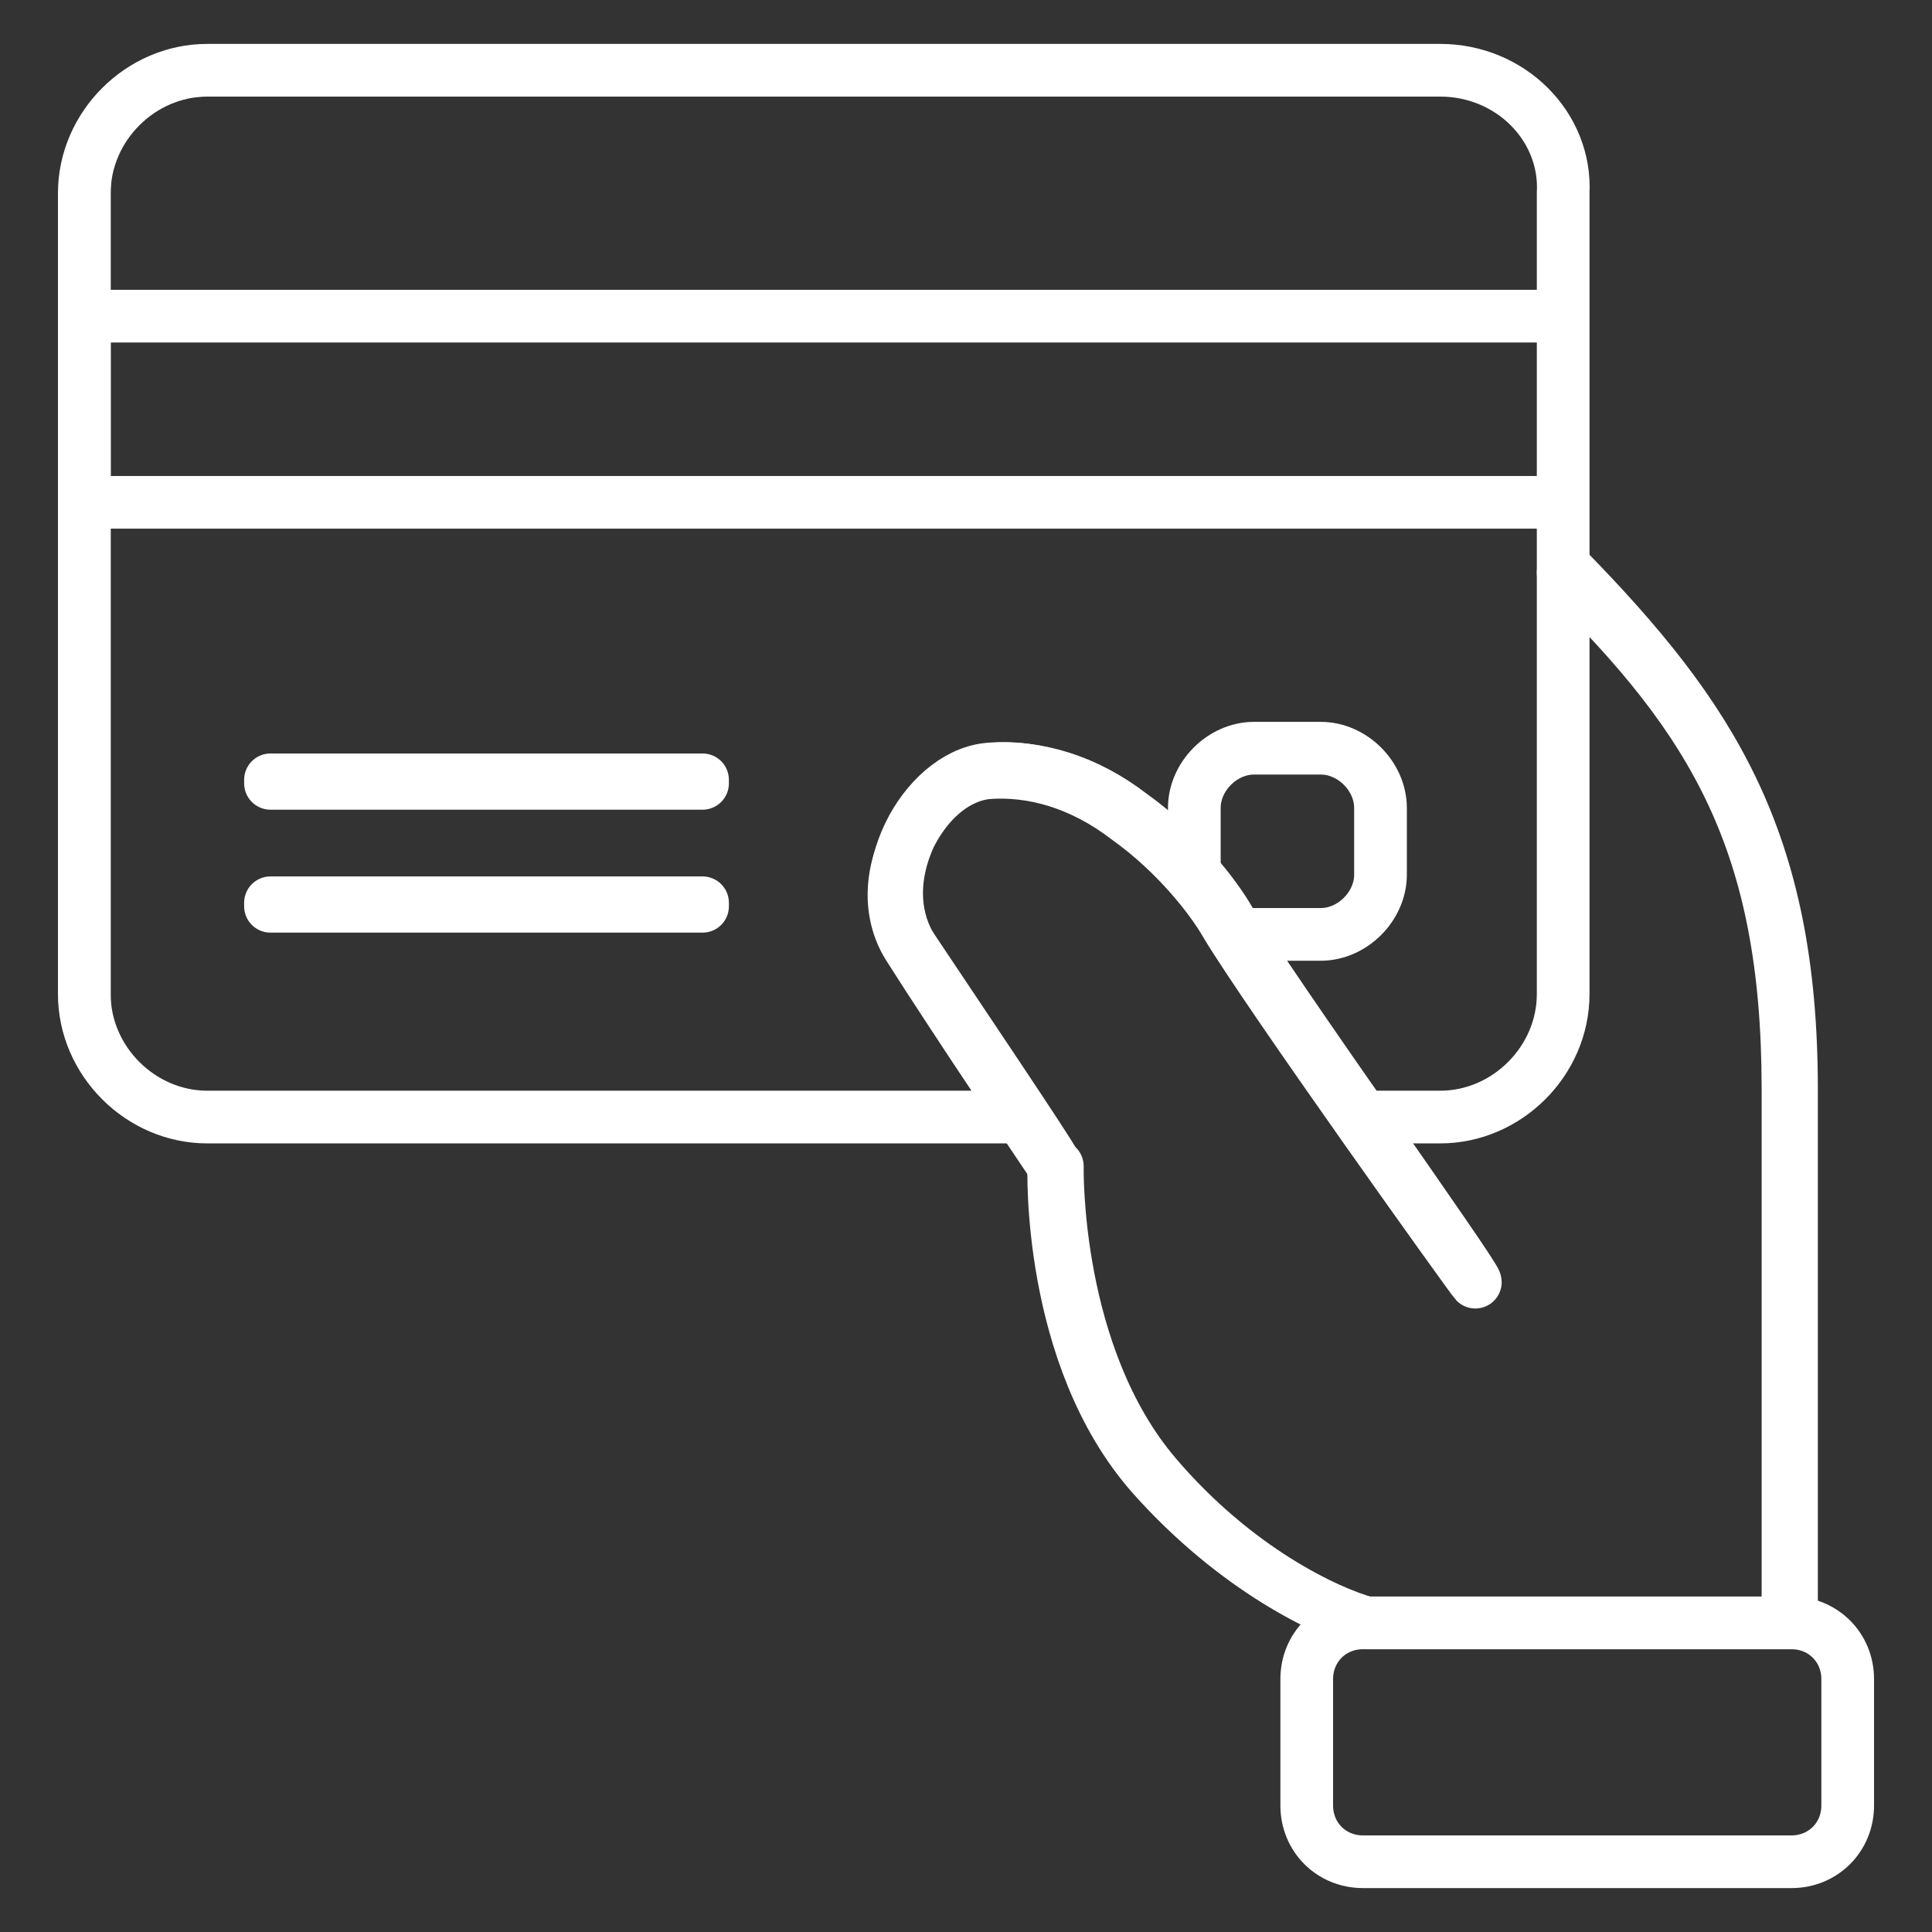
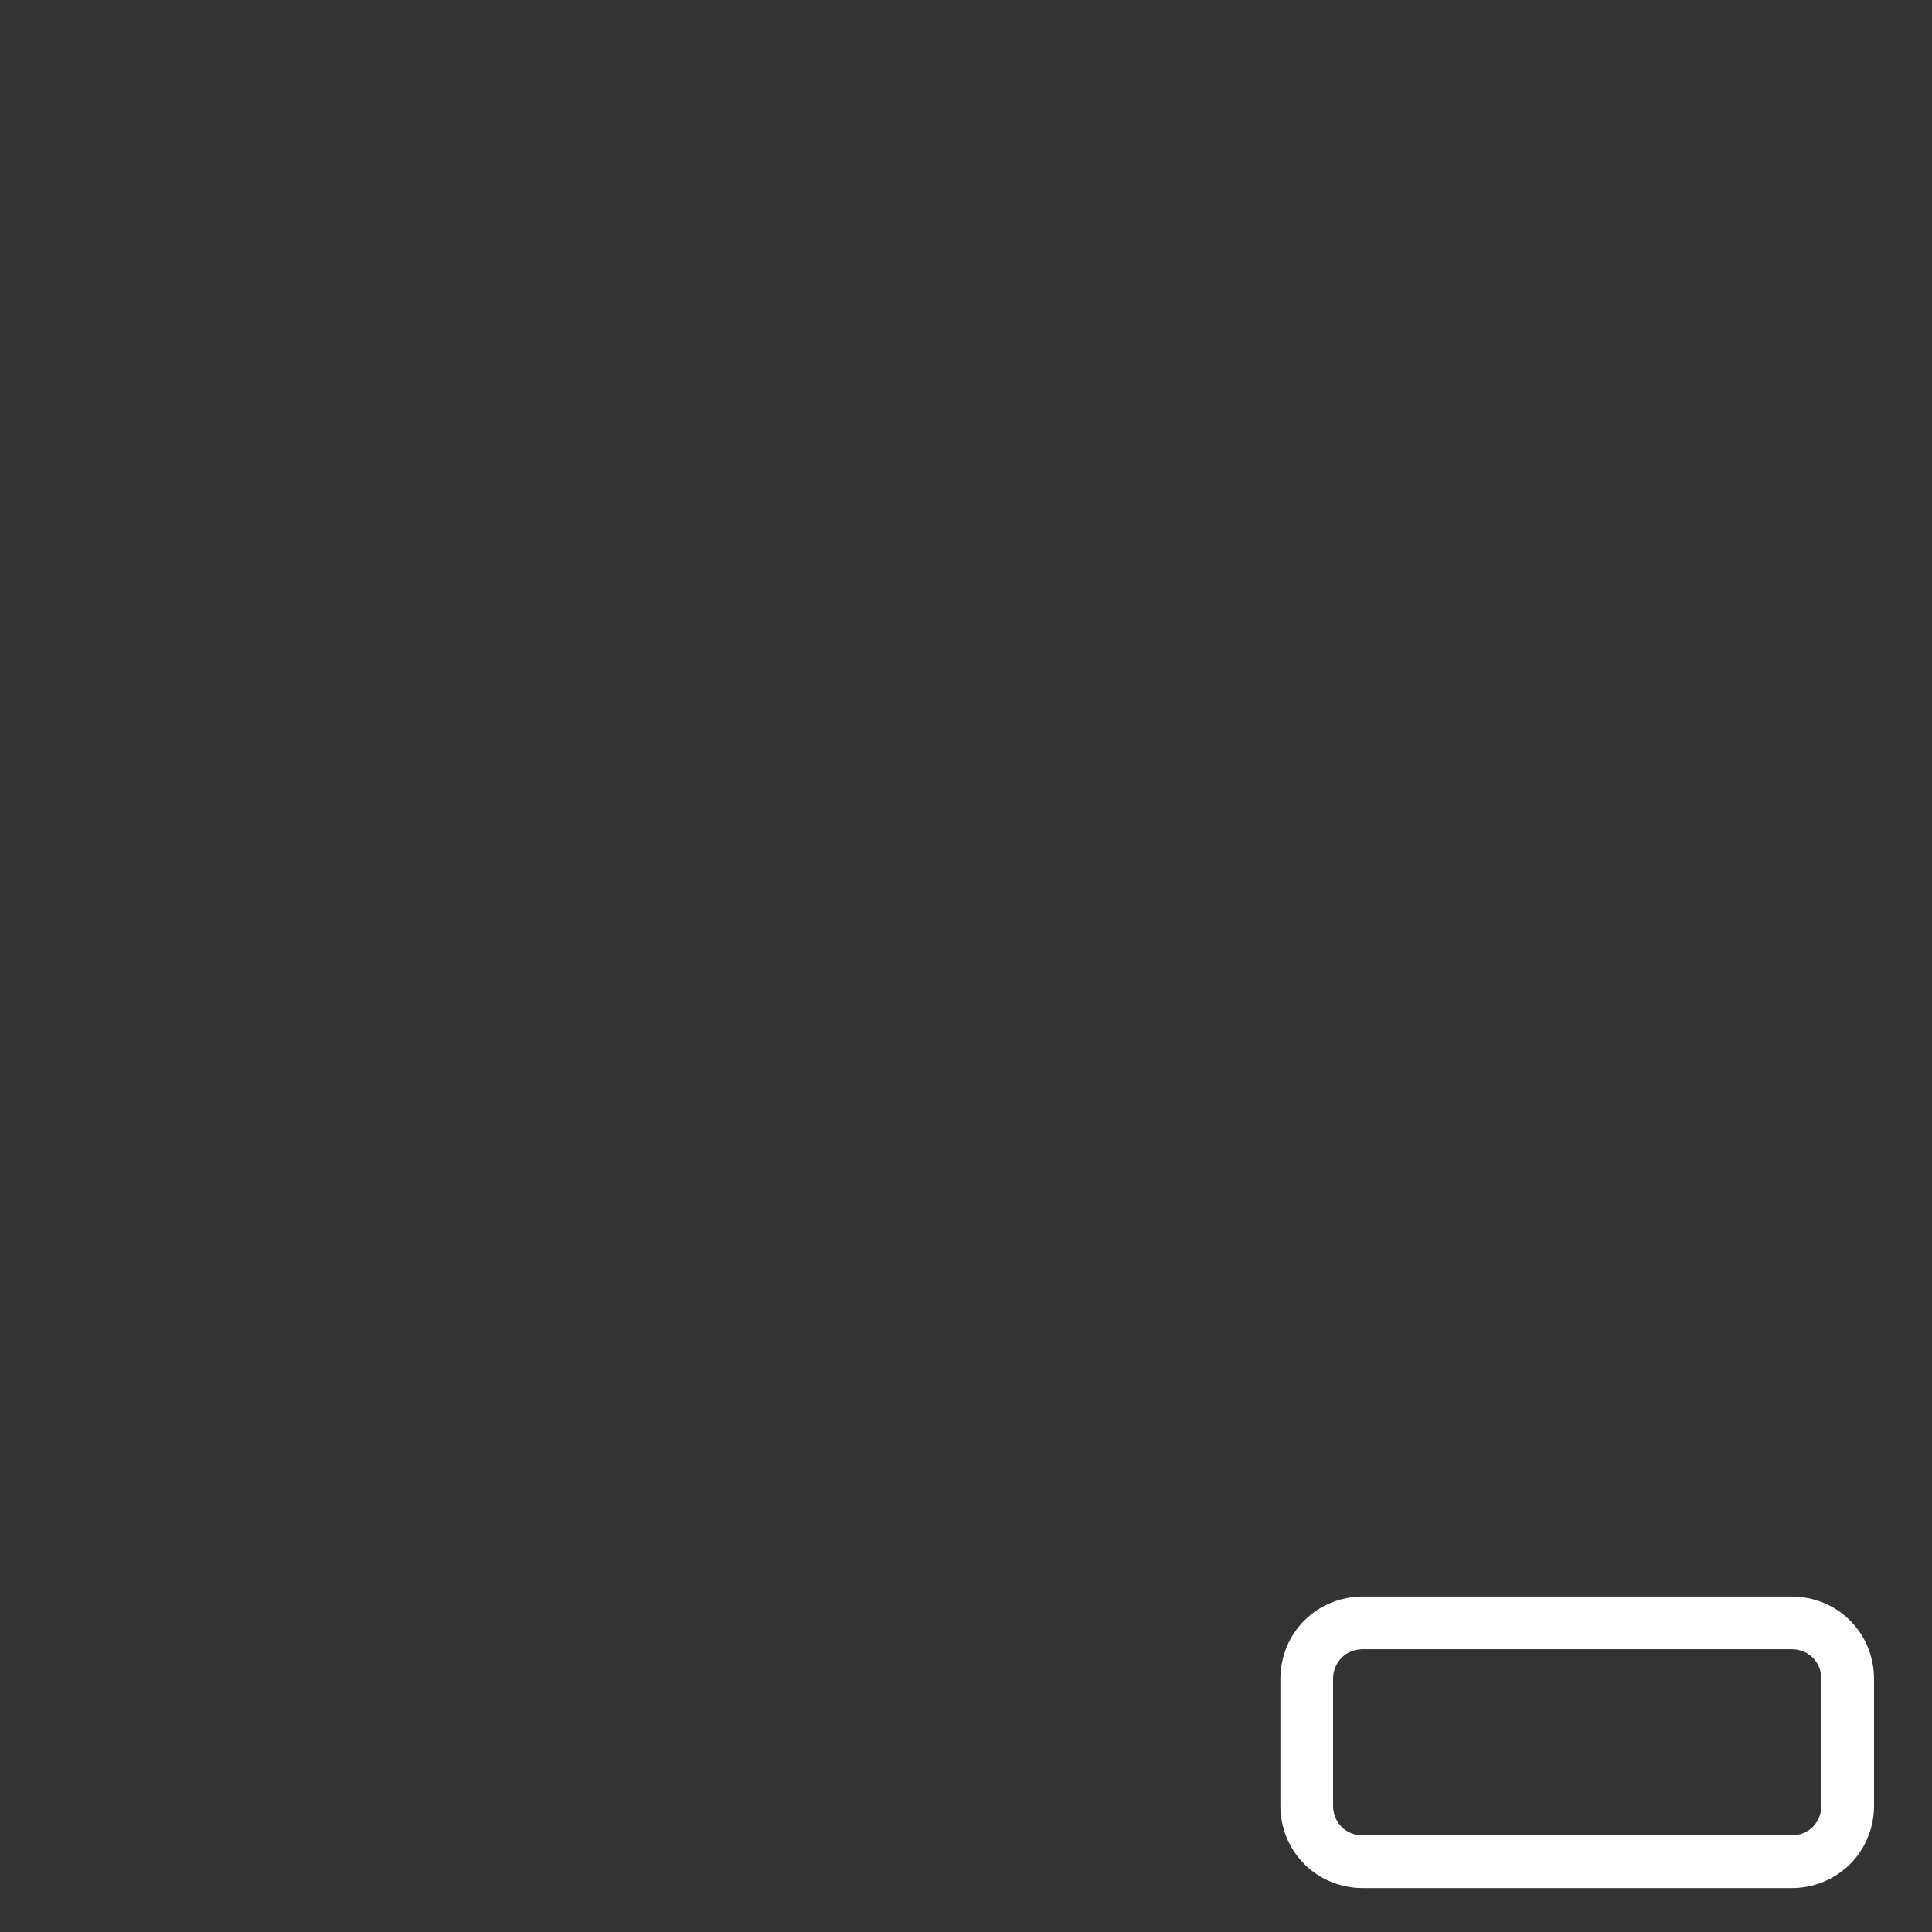
<svg xmlns="http://www.w3.org/2000/svg" xmlns:xlink="http://www.w3.org/1999/xlink" version="1.1" x="0px" y="0px" viewBox="0 0 55 55" style="enable-background:new 0 0 55 55;" xml:space="preserve">
  <rect x="0" y="0" width="55" height="55" fill="#333333" stroke="none" />
  <g id="Calque_2" style="display:none;">
    <rect x="-1" y="-1" style="display:inline;fill:#004F92;" width="57" height="57" />
  </g>
  <g id="Calque_1">
    <g>
      <path style="fill:none;stroke:#FFFFFF;stroke-width:1.5;stroke-linecap:round;stroke-linejoin:round;" d="M52.6,47.8v3.6c0,0.9-0.7,1.6-1.6,1.6H38.8c-0.9,0-1.6-0.7-1.6-1.6v-3.6c0-0.9,0.7-1.6,1.6-1.6H51    C51.9,46.2,52.6,46.9,52.6,47.8z" />
-       <path style="fill:none;stroke:#FFFFFF;stroke-width:1.5;stroke-linecap:round;stroke-linejoin:round;" d="M51,46.2l-12.1,0c-1.1-0.3-3.7-1.5-6.1-4.2c-3-3.4-2.8-8.8-2.8-8.8l0.1,0c0,0.1-0.1,5.4,2.8,8.8    c2.3,2.7,4.9,3.9,6,4.2h12c0-0.8,0-10.7,0-15.2c0-7-2.1-10.5-6.4-14.7l0.1-0.1C48.7,20.4,51,23.9,51,31C51,35.7,51,46.2,51,46.2    L51,46.2z" />
-       <path style="fill:none;stroke:#FFFFFF;stroke-width:1.5;stroke-linecap:round;stroke-linejoin:round;" d="M42,36.5c-0.1-0.1-5.9-8.2-7.1-10.2c-0.4-0.7-1.4-2-2.8-3c-1.3-1-2.7-1.4-4-1.3c-0.9,0.1-1.7,0.8-2.2,1.8    c-0.5,1.1-0.5,2.2,0,3.1c1.2,1.8,4.1,6.1,4.1,6.2L30,33.2c0,0-2.9-4.3-4.1-6.2c-0.6-0.9-0.6-2.1,0-3.2c0.5-1.1,1.4-1.8,2.3-1.9    c1.3-0.1,2.7,0.3,4,1.3c1.4,1,2.4,2.3,2.8,3C36.2,28.2,42,36.3,42,36.5L42,36.5z" />
      <g>
        <defs>
-           <path id="SVGID_1_" d="M41,2H5.9C4,2,2.4,3.6,2.4,5.5v22.8c0,1.9,1.6,3.5,3.5,3.5h23.2c-1-1.4-2.5-3.7-3.2-4.9      c-1.2-1.9,0.4-4.8,2.2-5c2.9-0.3,5.5,2.3,6.8,4.3c0.6,1,2.3,3.4,3.9,5.6H41c1.9,0,3.5-1.6,3.5-3.5V5.5C44.6,3.6,43,2,41,2z" />
-         </defs>
+           </defs>
        <clipPath id="SVGID_2_">
          <use xlink:href="#SVGID_1_" style="overflow:visible;" />
        </clipPath>
        <g style="clip-path:url(#SVGID_2_);">
-           <path style="fill:none;stroke:#FFFFFF;stroke-width:1.5;stroke-linecap:round;stroke-linejoin:round;" d="M41.2,31.9H5.8c-1.8,0-3.4-1.5-3.4-3.4V5.4C2.4,3.5,3.9,2,5.8,2h35.5c1.8,0,3.4,1.5,3.4,3.4v23.2      C44.6,30.4,43.1,31.9,41.2,31.9z" />
          <rect x="2.4" y="9" style="fill:none;stroke:#FFFFFF;stroke-width:1.5;stroke-linecap:round;stroke-linejoin:round;" width="42.2" height="5.3" />
          <path style="fill:none;stroke:#FFFFFF;stroke-width:1.5;stroke-linecap:round;stroke-linejoin:round;" d="M37.6,26.6h-1.9c-0.9,0-1.7-0.8-1.7-1.7V23c0-0.9,0.8-1.7,1.7-1.7h1.9c0.9,0,1.7,0.8,1.7,1.7v1.9      C39.3,25.8,38.5,26.6,37.6,26.6z" />
          <rect x="7.7" y="22.2" style="fill:none;stroke:#FFFFFF;stroke-width:1.5;stroke-linecap:round;stroke-linejoin:round;" width="12.3" height="0.1" />
          <rect x="7.7" y="25.7" style="fill:none;stroke:#FFFFFF;stroke-width:1.5;stroke-linecap:round;stroke-linejoin:round;" width="12.3" height="0.1" />
        </g>
        <use xlink:href="#SVGID_1_" style="overflow:visible;fill:none;stroke:#FFFFFF;stroke-width:1.5;stroke-linecap:round;stroke-linejoin:round;" />
      </g>
    </g>
  </g>
</svg>